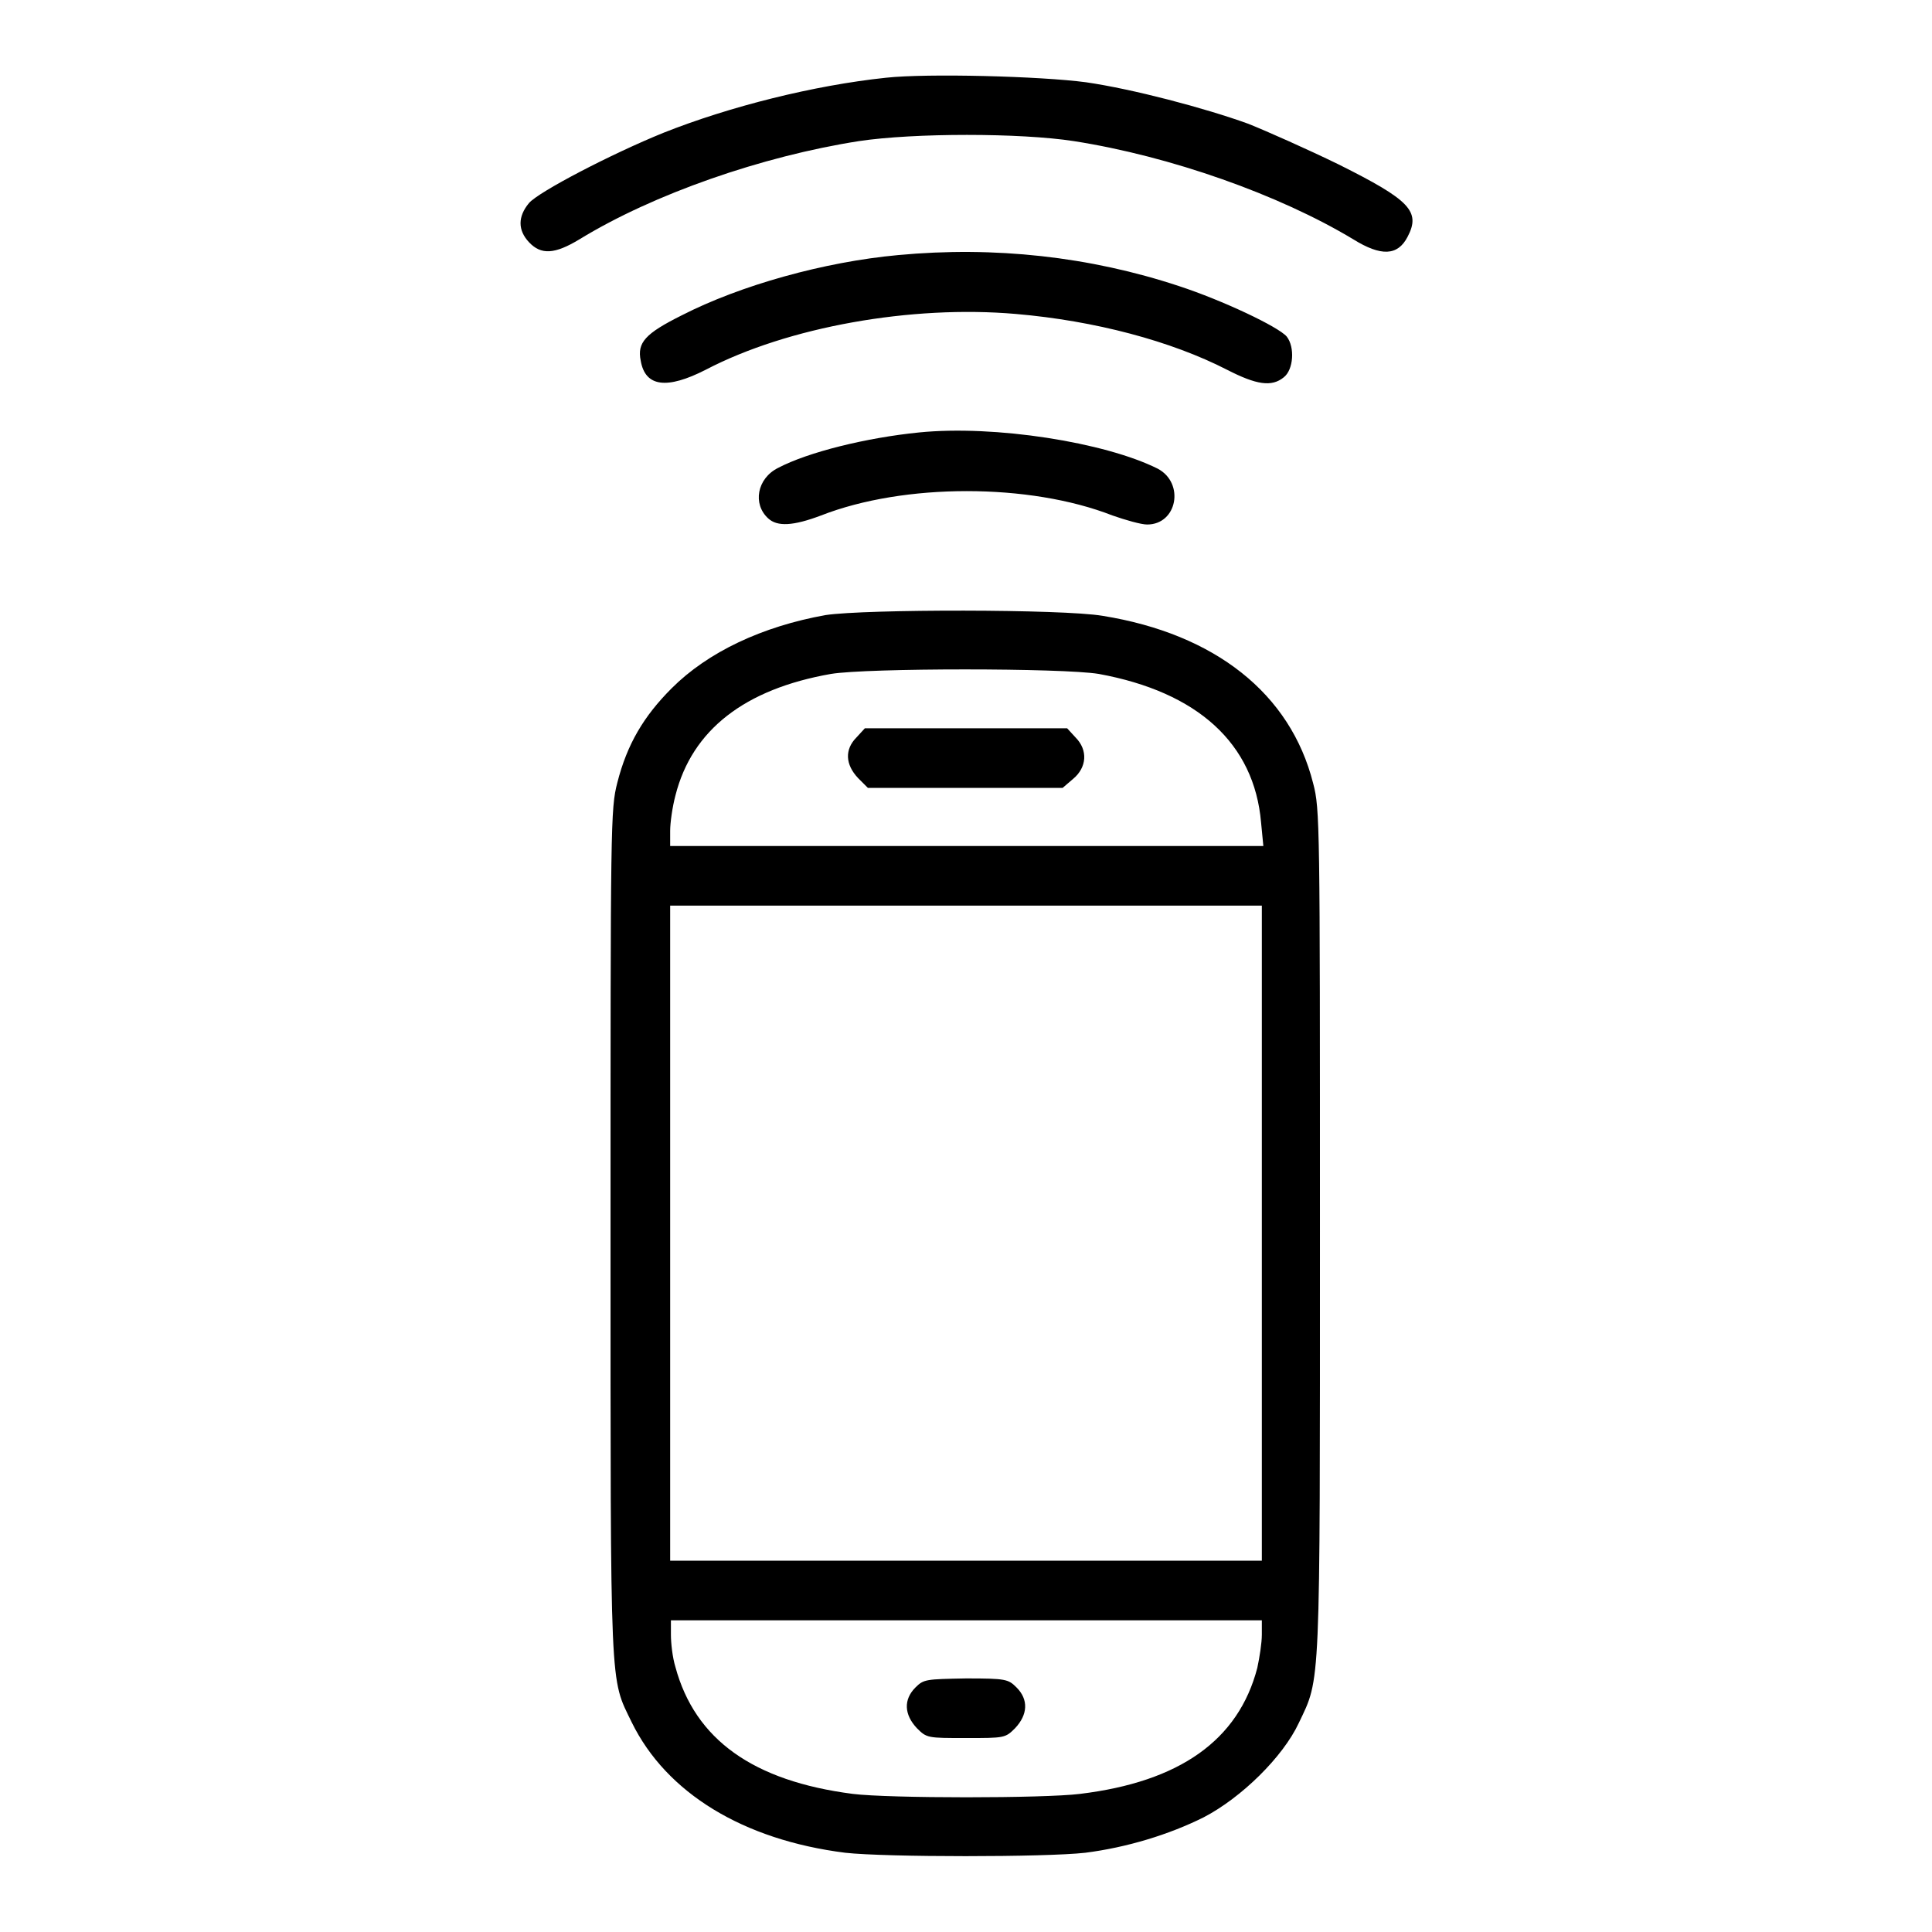
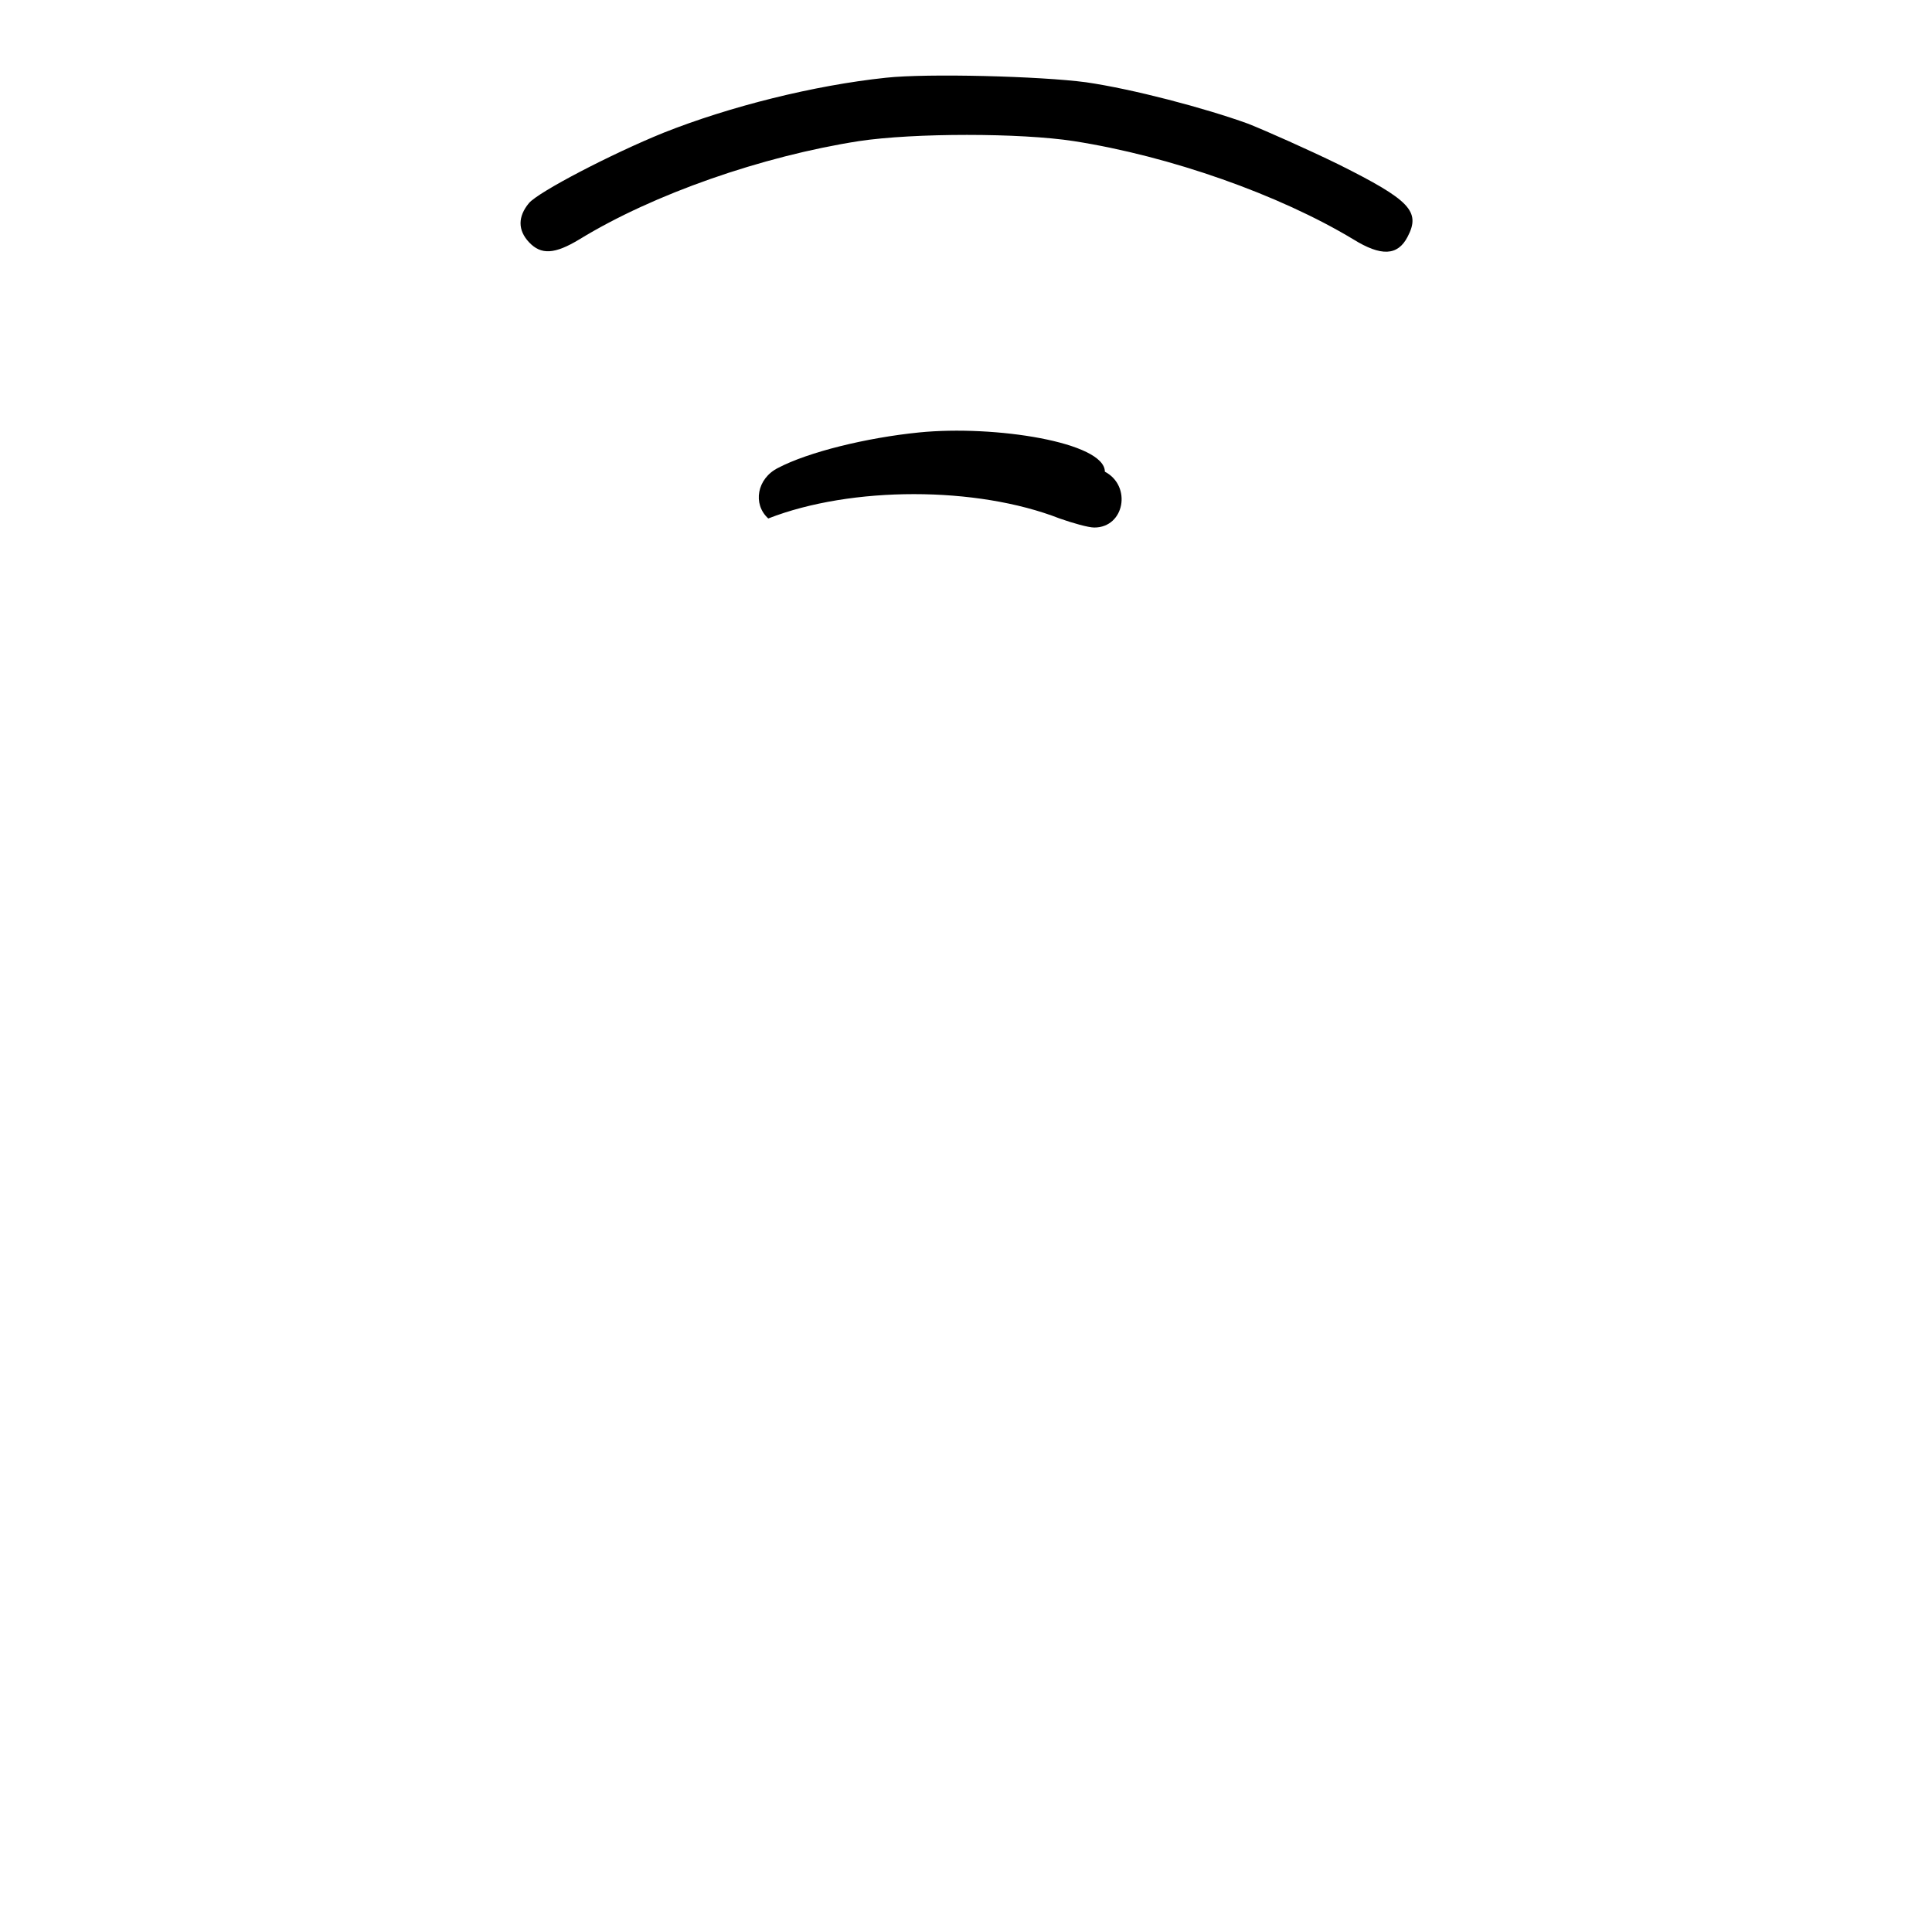
<svg xmlns="http://www.w3.org/2000/svg" version="1.1" x="0px" y="0px" viewBox="0 0 256 256" enable-background="new 0 0 256 256" xml:space="preserve">
  <g>
    <g>
      <g>
        <path fill="#000000" d="M117.4,10.3c-9.5,1-20.7,3.8-29.5,7.3c-6.9,2.8-16.5,7.8-17.8,9.3c-1.5,1.8-1.5,3.6,0,5.2c1.6,1.7,3.4,1.6,6.7-0.4c9.8-6,24.2-11,37-13c7.3-1.1,21.4-1.1,28.5,0c12.8,2,27.2,7.1,37,13c3.7,2.3,5.9,2.2,7.2-0.3c1.8-3.4,0.3-4.9-9.1-9.6c-4.1-2-9.5-4.4-12-5.4c-5.8-2.1-15.3-4.6-21.5-5.5C137.9,10.1,122.9,9.7,117.4,10.3z" />
-         <path fill="#000000" d="M119,33.8c-9.8,0.9-20.9,4-28.7,8c-4.8,2.4-5.9,3.6-5.4,6c0.6,3.5,3.5,3.8,8.6,1.2c10.9-5.7,27.3-8.6,41.1-7.4c10.5,0.9,20.6,3.6,28,7.4c3.9,2,5.9,2.3,7.5,1c1.3-1,1.5-4,0.4-5.4c-1.1-1.3-8.5-4.8-14.3-6.7C144.4,34,131.8,32.6,119,33.8z" />
-         <path fill="#000000" d="M121.8,57.3c-7,0.7-14.7,2.6-18.7,4.7c-2.8,1.4-3.4,4.8-1.3,6.7c1.2,1.1,3.3,1,7-0.4c11-4.3,27.6-4.3,38.6,0c1.7,0.6,3.8,1.2,4.6,1.2c4,0,5-5.5,1.4-7.4C146.4,58.6,131.8,56.3,121.8,57.3z" />
-         <path fill="#000000" d="M109.4,81.5C101,83,93.8,86.4,89,91.2c-3.7,3.7-5.9,7.4-7.2,12.5c-0.9,3.5-0.9,5.3-0.9,59.7c0,61.6-0.1,58.8,2.8,64.8c4.6,9.4,14.8,15.6,28.3,17.3c5.4,0.6,26.5,0.6,31.8,0c5.5-0.7,11.1-2.4,15.7-4.7c5-2.6,10.5-8,12.6-12.5c2.9-6.1,2.8-3.8,2.8-65.1c0-54.1,0-56-0.9-59.4c-3-11.9-13-19.8-27.9-22.2C140.8,80.7,114.7,80.7,109.4,81.5z M145.6,89.3c13.1,2.4,20.6,9.2,21.5,19.7l0.3,3.1H128H88.8v-2c0-1.1,0.3-3.2,0.7-4.7c2.2-8.7,9.2-14.1,20.6-16.1C114.9,88.5,140.8,88.5,145.6,89.3z M167.2,163.4v43.4H128H88.8v-43.4v-43.4H128h39.2L167.2,163.4L167.2,163.4z M167.2,216.6c0,1.1-0.3,3-0.6,4.4c-2.5,9.6-10.3,15.1-23.5,16.7c-4.8,0.6-25.3,0.6-30.1,0c-13.2-1.7-20.9-7.2-23.5-16.8c-0.4-1.3-0.6-3.2-0.6-4.3v-1.9H128h39.2L167.2,216.6L167.2,216.6z" />
-         <path fill="#000000" d="M113.5,97.7c-1.6,1.6-1.5,3.6,0.2,5.4l1.3,1.3h12.9h12.9l1.4-1.2c1.8-1.5,2-3.8,0.3-5.5l-1.1-1.2H128h-13.4L113.5,97.7z" />
-         <path fill="#000000" d="M121.3,223.6c-1.6,1.6-1.5,3.6,0.2,5.4c1.3,1.3,1.4,1.3,6.5,1.3c5.1,0,5.2,0,6.5-1.3c1.7-1.8,1.8-3.8,0.2-5.4c-1.1-1.1-1.4-1.2-6.7-1.2C122.7,222.5,122.4,222.5,121.3,223.6z" />
+         <path fill="#000000" d="M121.8,57.3c-7,0.7-14.7,2.6-18.7,4.7c-2.8,1.4-3.4,4.8-1.3,6.7c11-4.3,27.6-4.3,38.6,0c1.7,0.6,3.8,1.2,4.6,1.2c4,0,5-5.5,1.4-7.4C146.4,58.6,131.8,56.3,121.8,57.3z" />
      </g>
    </g>
  </g>
</svg>